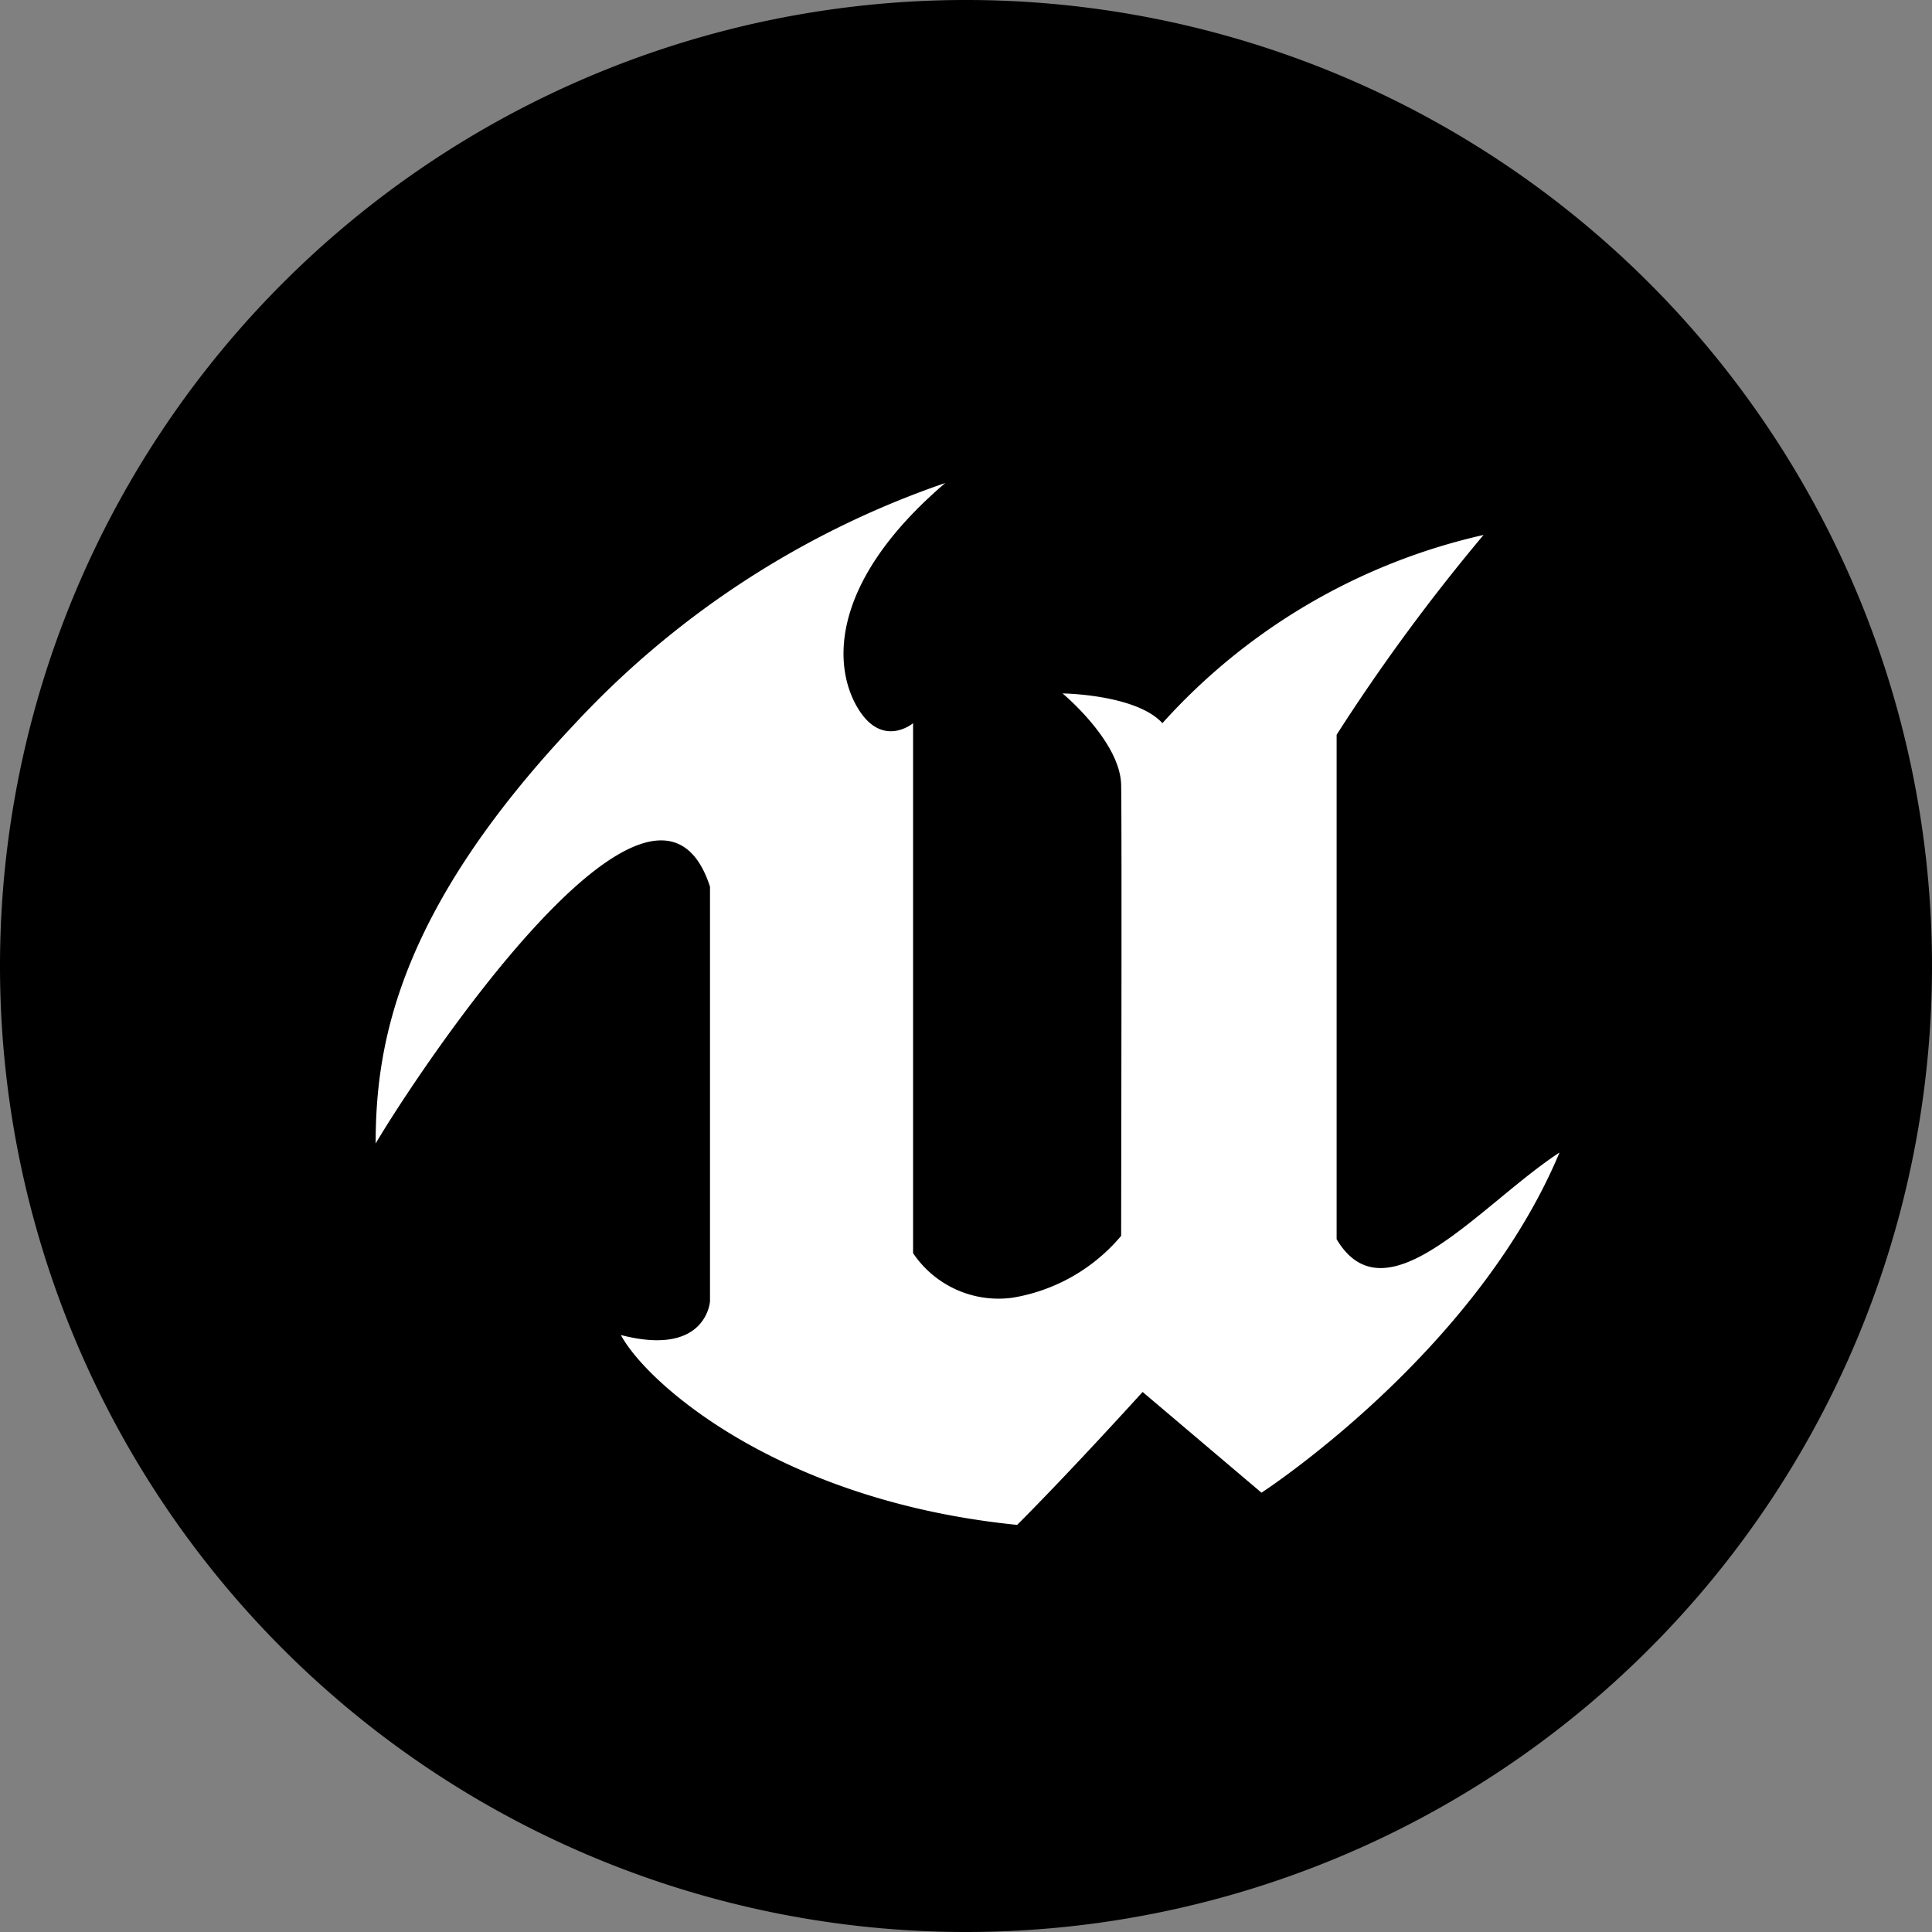
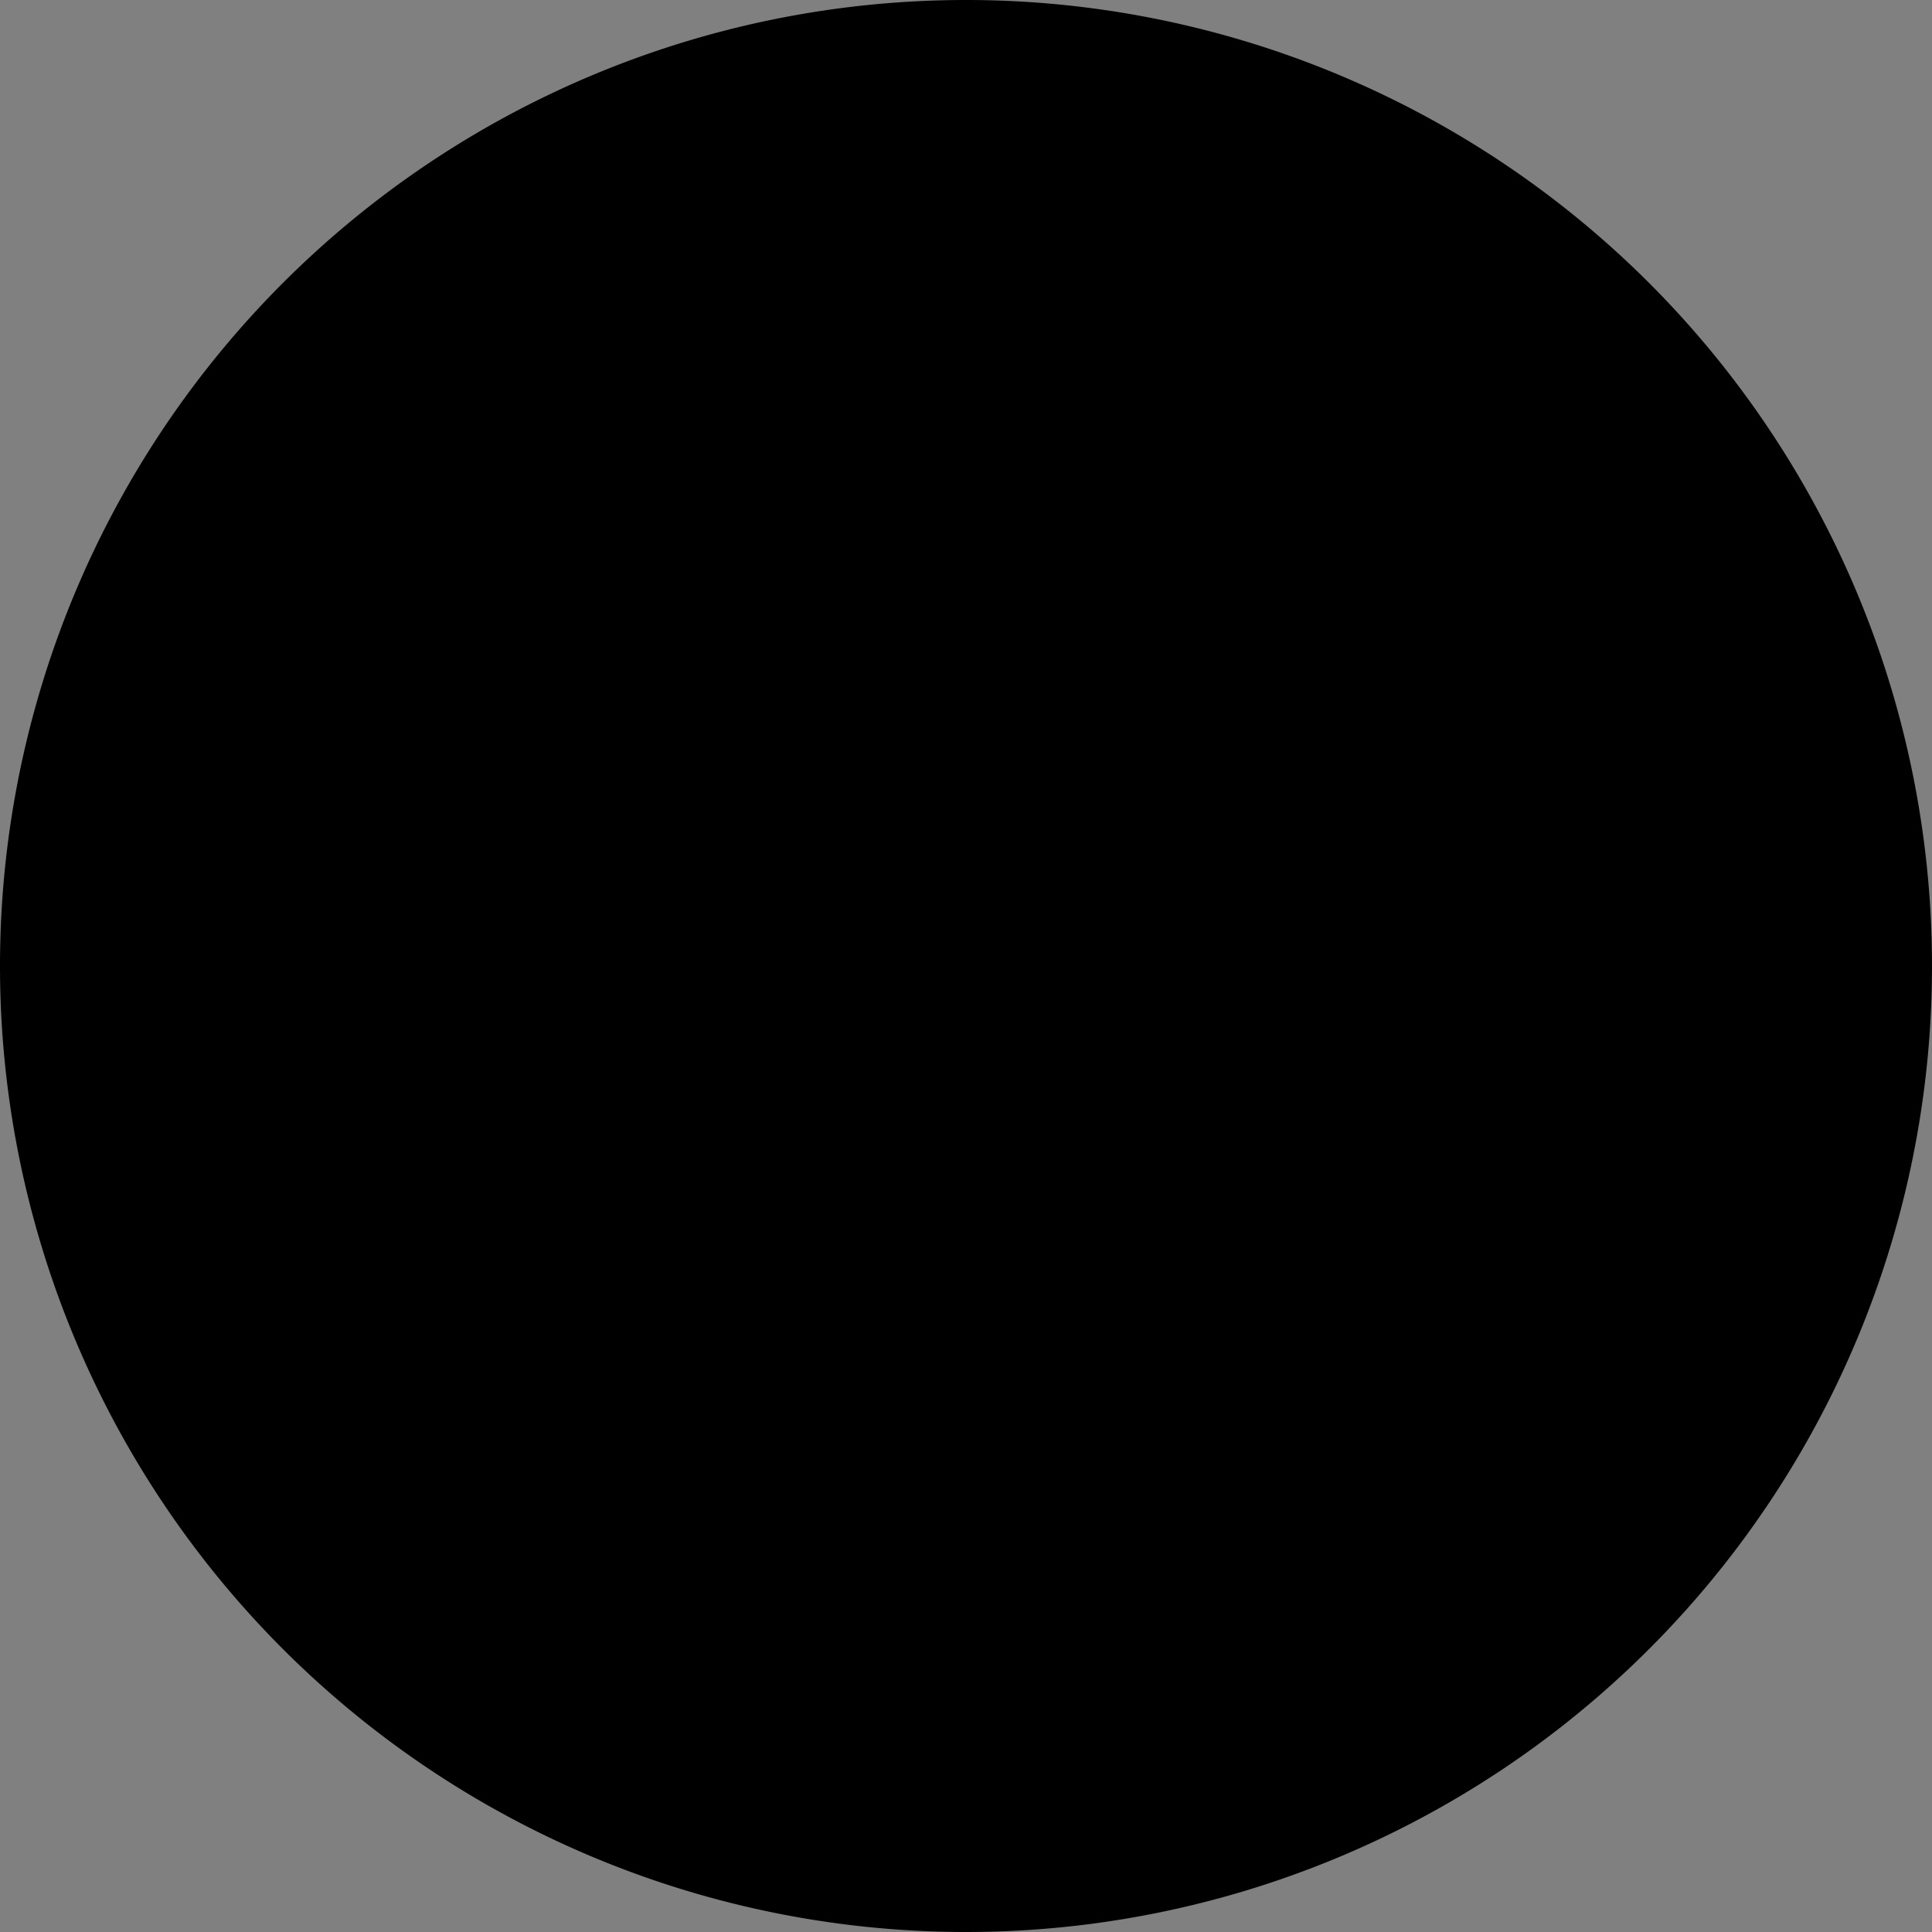
<svg xmlns="http://www.w3.org/2000/svg" width="36" height="36" viewBox="0 0 36 36">
  <rect x="0" y="0" width="36" height="36" fill="#808080" stroke="none" />
  <g id="Group_117908" data-name="Group 117908" transform="translate(-1292 -8426)">
    <path id="Path_48296" data-name="Path 48296" d="M18,36A18,18,0,1,0,0,18,18,18,0,0,0,18,36Z" transform="translate(1292 8426)" />
    <g id="unreal-1" transform="translate(1281.87 8409.987)">
-       <path id="Path_109510" data-name="Path 109510" d="M39.514,42.2a16.917,16.917,0,0,0-6.922,4.507c-3.277,3.477-3.692,5.953-3.692,7.8.723-1.231,5.184-8.014,6.23-4.784v7.722s-.062,1.046-1.661.631c.477.892,2.938,3.092,7.384,3.538,1.015-1.015,2.338-2.477,2.338-2.477l2.215,1.877s3.984-2.584,5.553-6.338c-1.461.954-3.23,3.169-4.153,1.615v-9.4a36.026,36.026,0,0,1,2.738-3.723,11.43,11.43,0,0,0-5.984,3.507c-.492-.538-1.861-.554-1.861-.554s1.077.892,1.092,1.707,0,7.614,0,8.4a3.353,3.353,0,0,1-2.031,1.154,1.92,1.92,0,0,1-1.846-.831V46.676s-.585.492-1.046-.308S37.391,44.015,39.514,42.2Z" transform="translate(-11.77 -17.187)" fill="#fff" />
-     </g>
+       </g>
  </g>
</svg>